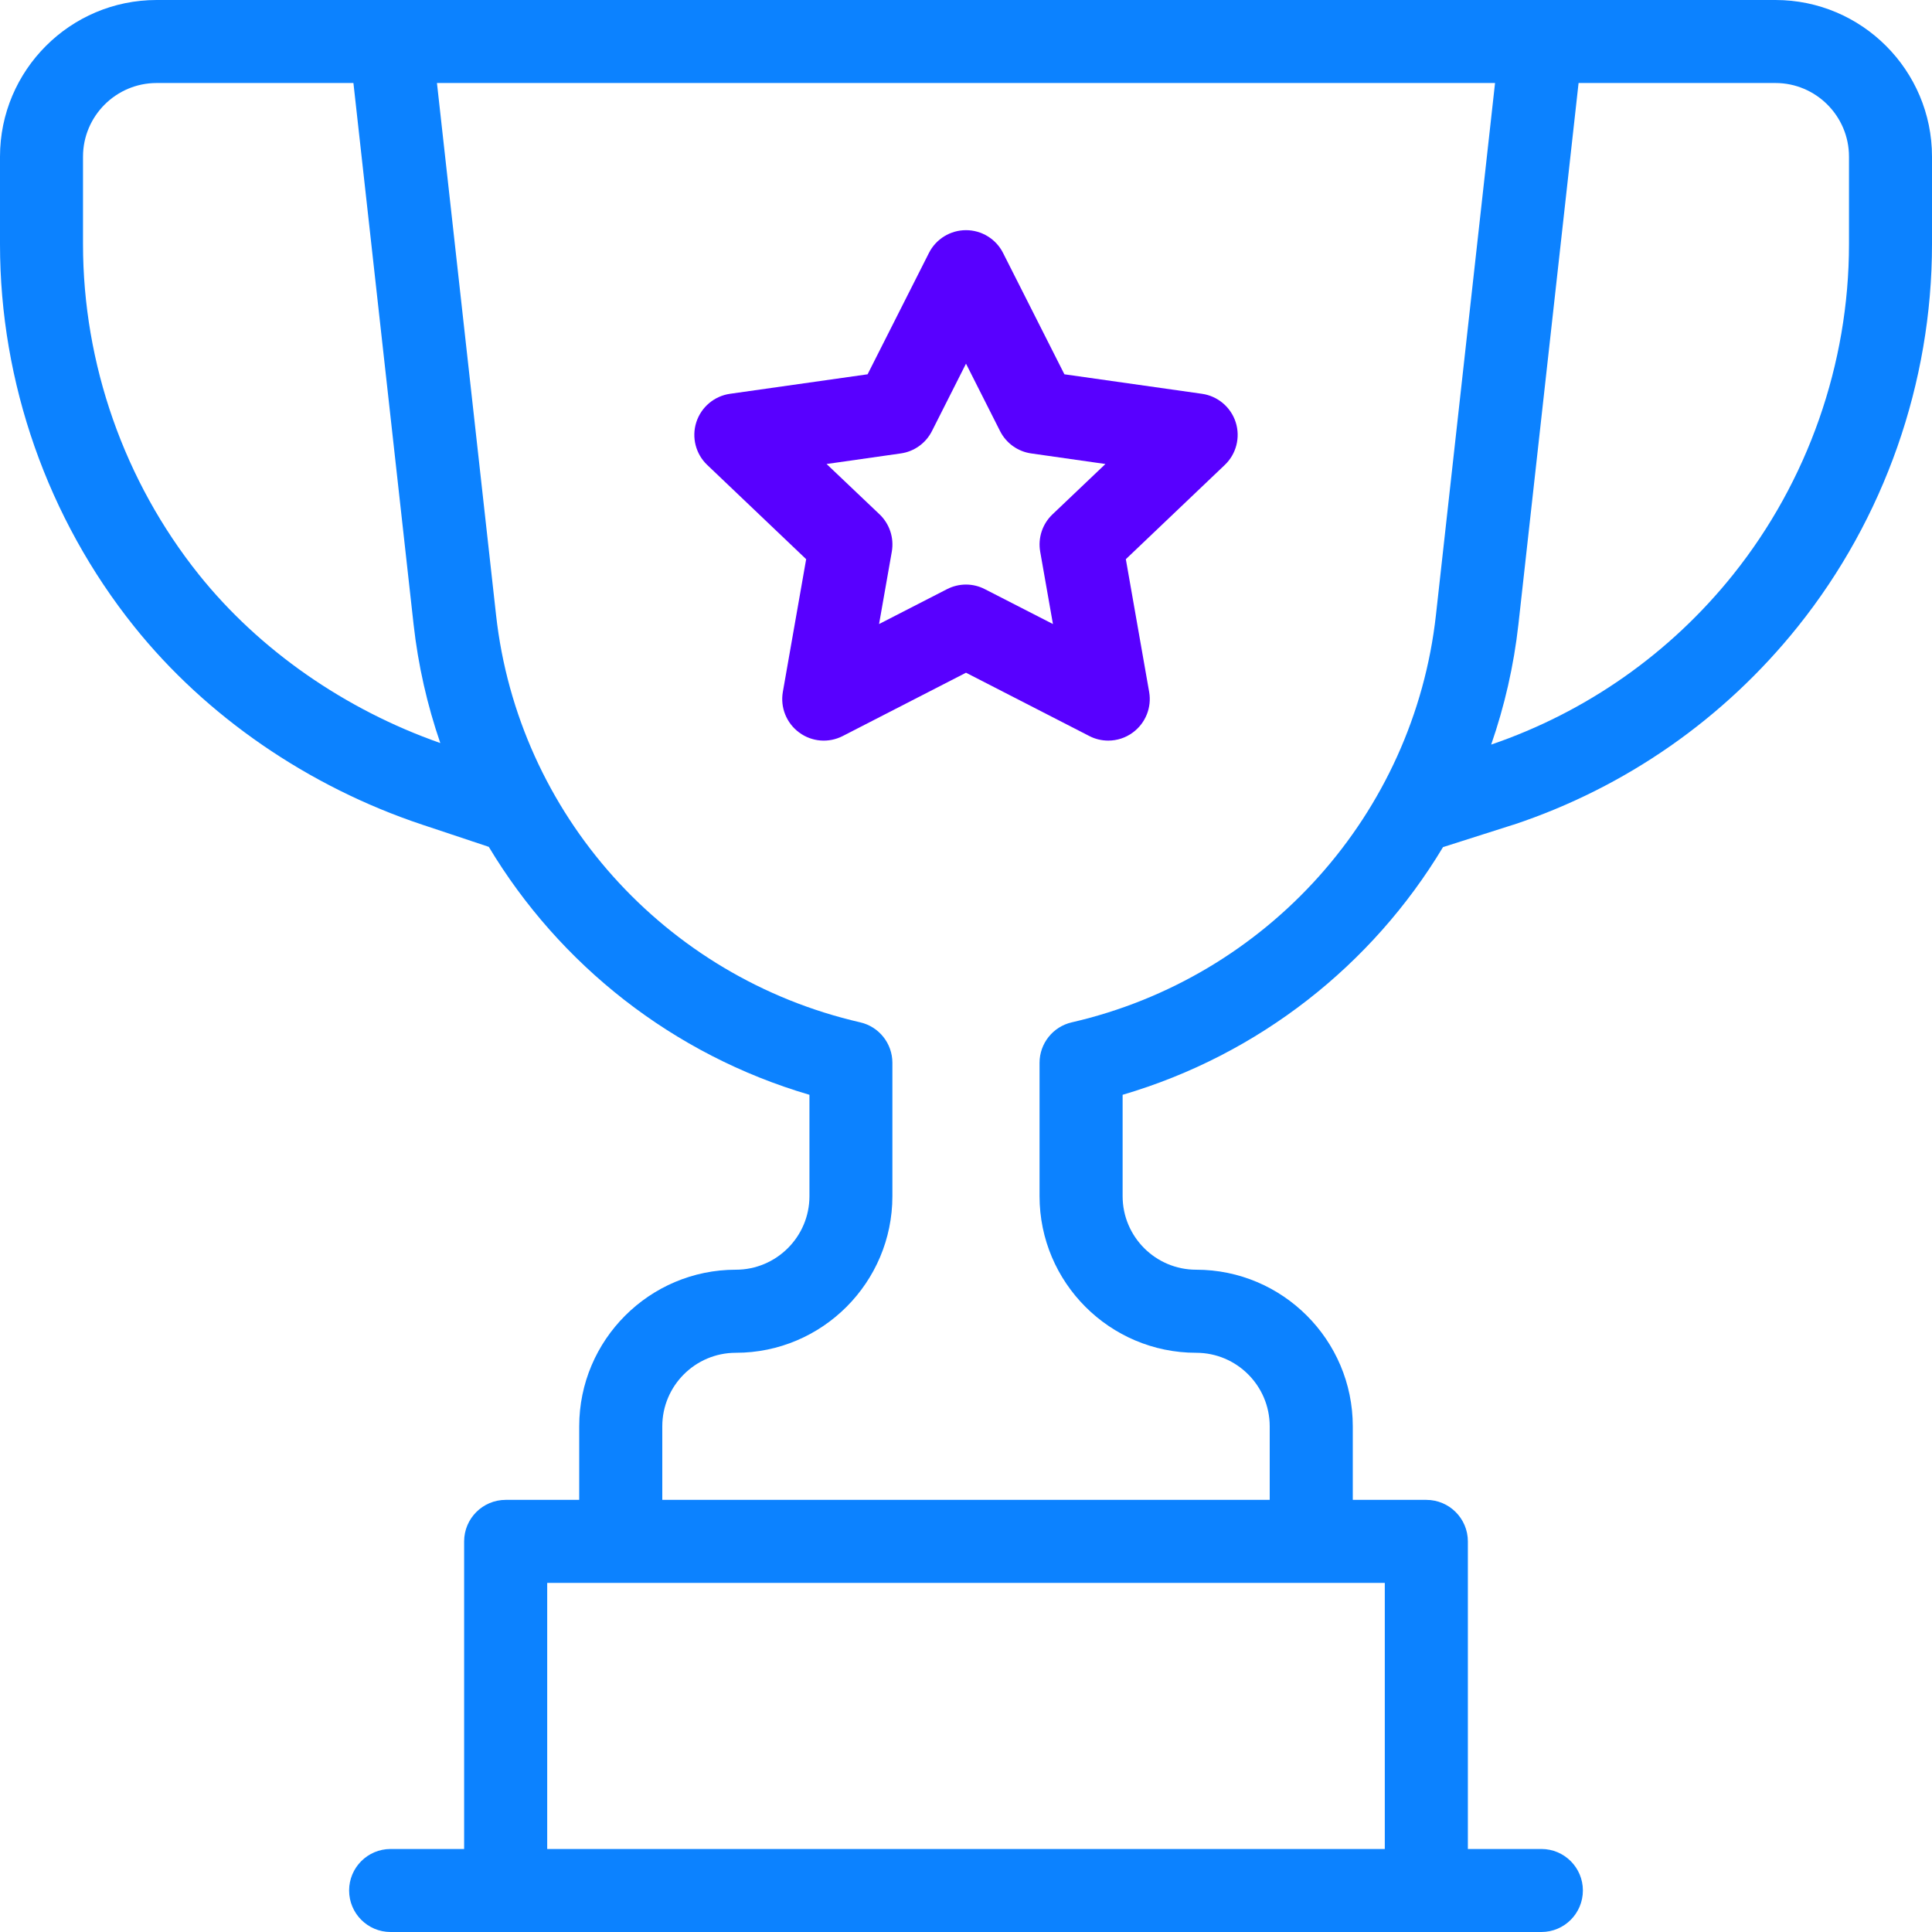
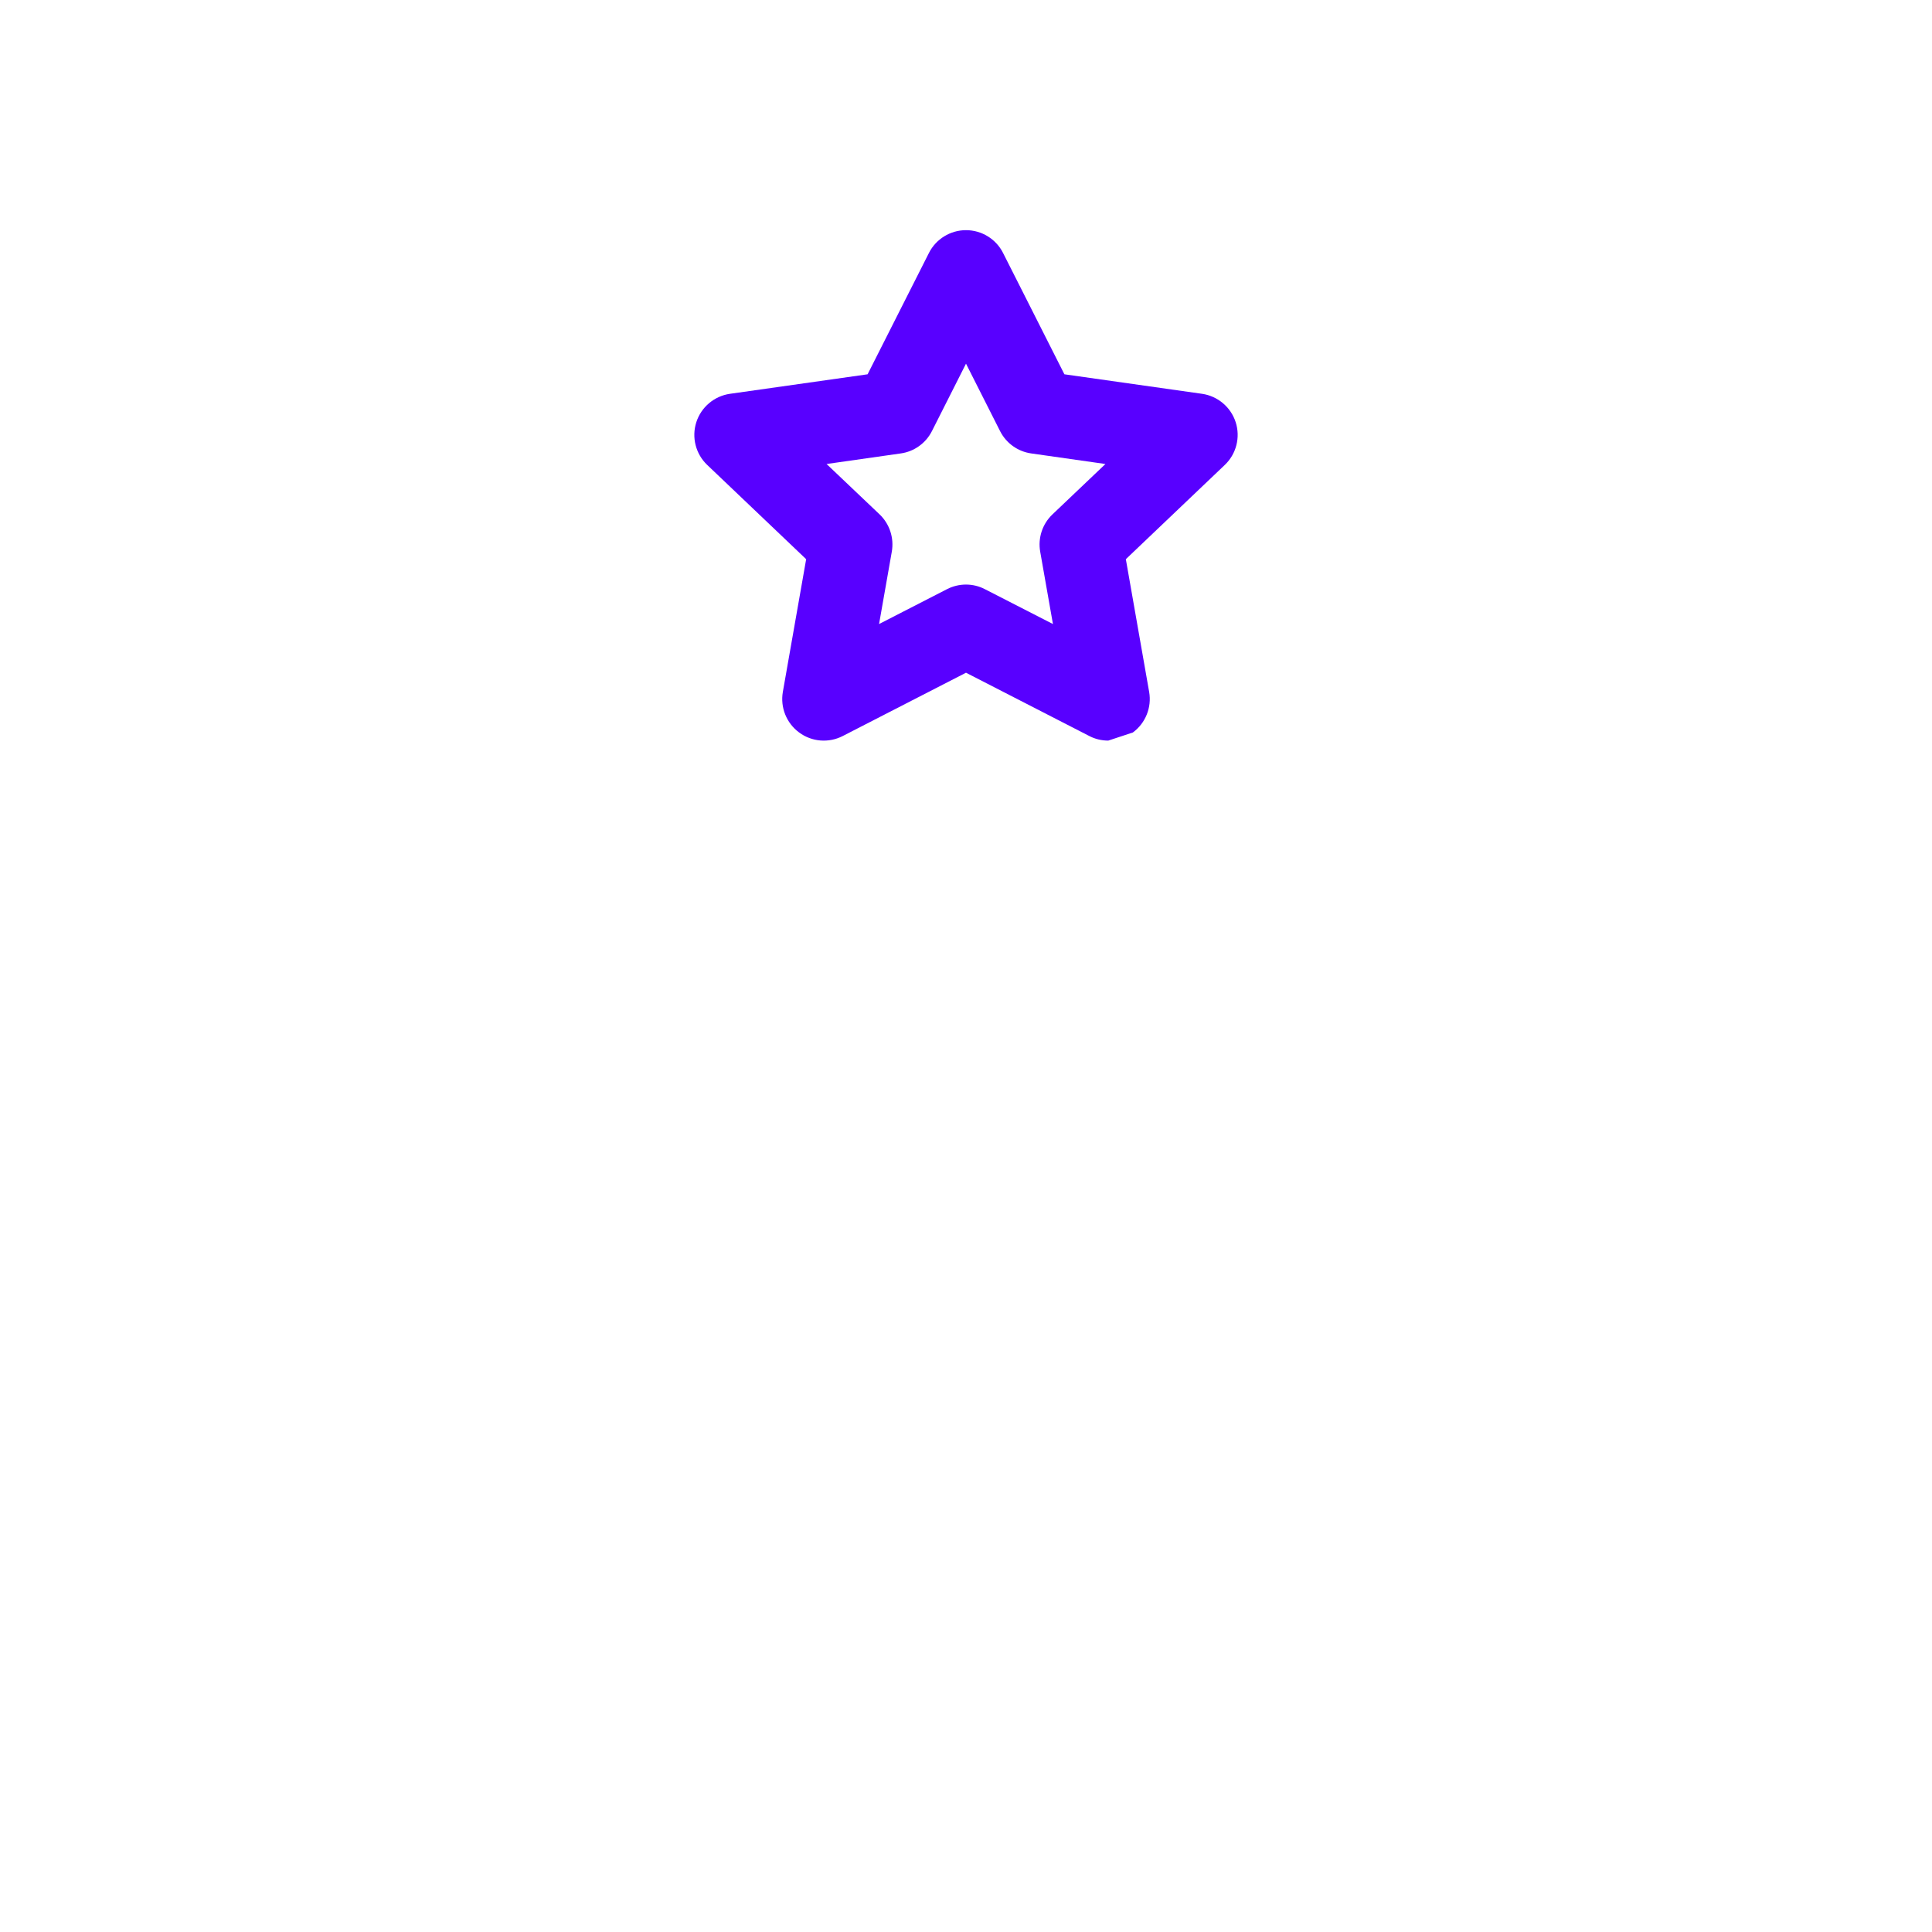
<svg xmlns="http://www.w3.org/2000/svg" width="30" height="30" viewBox="0 0 30 30" fill="none">
  <g clip-path="url(#clip0_618_2917)">
-     <path d="M27.569 0H2.432C1.091 0 0 1.091 0 2.432V3.793C0 5.942 0.739 8.049 2.082 9.727C3.198 11.122 4.786 12.215 6.555 12.805L7.59 13.15C8.687 14.979 10.448 16.378 12.569 17V18.574C12.569 19.204 12.056 19.716 11.426 19.716C10.085 19.716 8.994 20.807 8.994 22.148V23.29H7.852C7.496 23.29 7.207 23.579 7.207 23.935V28.711H6.065C5.709 28.711 5.421 29 5.421 29.355C5.421 29.711 5.709 30 6.065 30H23.935C24.291 30 24.579 29.711 24.579 29.355C24.579 29 24.291 28.711 23.935 28.711H22.793V23.935C22.793 23.579 22.504 23.29 22.148 23.29H21.006V22.148C21.006 20.807 19.915 19.716 18.574 19.716C17.944 19.716 17.432 19.204 17.432 18.574V17C19.55 16.378 21.31 14.981 22.407 13.154L23.496 12.807C23.499 12.807 23.502 12.806 23.505 12.805C25.246 12.225 26.772 11.16 27.919 9.727C29.261 8.049 30 5.942 30 3.793V2.432C30 1.091 28.909 0 27.569 0ZM3.088 8.922C1.928 7.472 1.289 5.65 1.289 3.793V2.432C1.289 1.802 1.802 1.289 2.432 1.289H5.488L6.422 9.694C6.493 10.331 6.634 10.948 6.837 11.538C5.352 11.017 4.025 10.092 3.088 8.922ZM21.503 28.711H8.497V24.579H21.503V28.711ZM16.642 15.875C16.35 15.942 16.142 16.203 16.142 16.503V18.574C16.142 19.915 17.233 21.006 18.574 21.006C19.204 21.006 19.716 21.518 19.716 22.148V23.29H10.284V22.148C10.284 21.518 10.796 21.006 11.426 21.006C12.767 21.006 13.857 19.915 13.857 18.574V16.503C13.857 16.203 13.65 15.942 13.358 15.875C10.318 15.176 8.046 12.635 7.703 9.552L6.785 1.289H23.215L22.297 9.552C21.954 12.635 19.682 15.176 16.642 15.875ZM28.711 3.793C28.711 5.65 28.072 7.472 26.912 8.922C25.934 10.144 24.635 11.056 23.155 11.562C23.362 10.965 23.506 10.34 23.578 9.694L24.512 1.289H27.569C28.198 1.289 28.711 1.802 28.711 2.432V3.793Z" fill="#0C82FF" />
-     <path d="M17.209 11.5C17.108 11.5 17.007 11.477 16.915 11.429L15 10.446L13.086 11.429C12.868 11.541 12.606 11.52 12.409 11.374C12.212 11.229 12.114 10.985 12.156 10.744L12.518 8.683L10.982 7.22C10.803 7.05 10.737 6.792 10.812 6.557C10.887 6.322 11.091 6.15 11.335 6.115L13.472 5.812L14.425 3.927C14.534 3.711 14.757 3.574 15 3.574C15.243 3.574 15.466 3.711 15.575 3.927L16.528 5.812L18.665 6.115C18.909 6.15 19.113 6.322 19.188 6.557C19.263 6.792 19.197 7.05 19.018 7.22L17.482 8.683L17.844 10.744C17.886 10.985 17.788 11.229 17.591 11.374C17.478 11.458 17.344 11.5 17.209 11.5ZM15 9.077C15.101 9.077 15.202 9.101 15.294 9.149L16.35 9.69L16.152 8.566C16.115 8.353 16.186 8.136 16.343 7.987L17.165 7.205L16.014 7.041C15.805 7.012 15.624 6.882 15.529 6.694L15 5.647L14.471 6.694C14.376 6.882 14.195 7.012 13.986 7.041L12.835 7.205L13.658 7.987C13.814 8.136 13.885 8.353 13.848 8.566L13.65 9.69L14.706 9.148C14.798 9.101 14.899 9.077 15 9.077Z" fill="#5800FF" />
+     <path d="M17.209 11.5C17.108 11.5 17.007 11.477 16.915 11.429L15 10.446L13.086 11.429C12.868 11.541 12.606 11.52 12.409 11.374C12.212 11.229 12.114 10.985 12.156 10.744L12.518 8.683L10.982 7.22C10.803 7.05 10.737 6.792 10.812 6.557C10.887 6.322 11.091 6.15 11.335 6.115L13.472 5.812L14.425 3.927C14.534 3.711 14.757 3.574 15 3.574C15.243 3.574 15.466 3.711 15.575 3.927L16.528 5.812L18.665 6.115C18.909 6.15 19.113 6.322 19.188 6.557C19.263 6.792 19.197 7.05 19.018 7.22L17.482 8.683L17.844 10.744C17.886 10.985 17.788 11.229 17.591 11.374ZM15 9.077C15.101 9.077 15.202 9.101 15.294 9.149L16.35 9.69L16.152 8.566C16.115 8.353 16.186 8.136 16.343 7.987L17.165 7.205L16.014 7.041C15.805 7.012 15.624 6.882 15.529 6.694L15 5.647L14.471 6.694C14.376 6.882 14.195 7.012 13.986 7.041L12.835 7.205L13.658 7.987C13.814 8.136 13.885 8.353 13.848 8.566L13.65 9.69L14.706 9.148C14.798 9.101 14.899 9.077 15 9.077Z" fill="#5800FF" />
  </g>
  <defs>
    <clipPath id="clip0_618_2917">
      <rect width="30" height="30" fill="white" />
    </clipPath>
  </defs>
</svg>